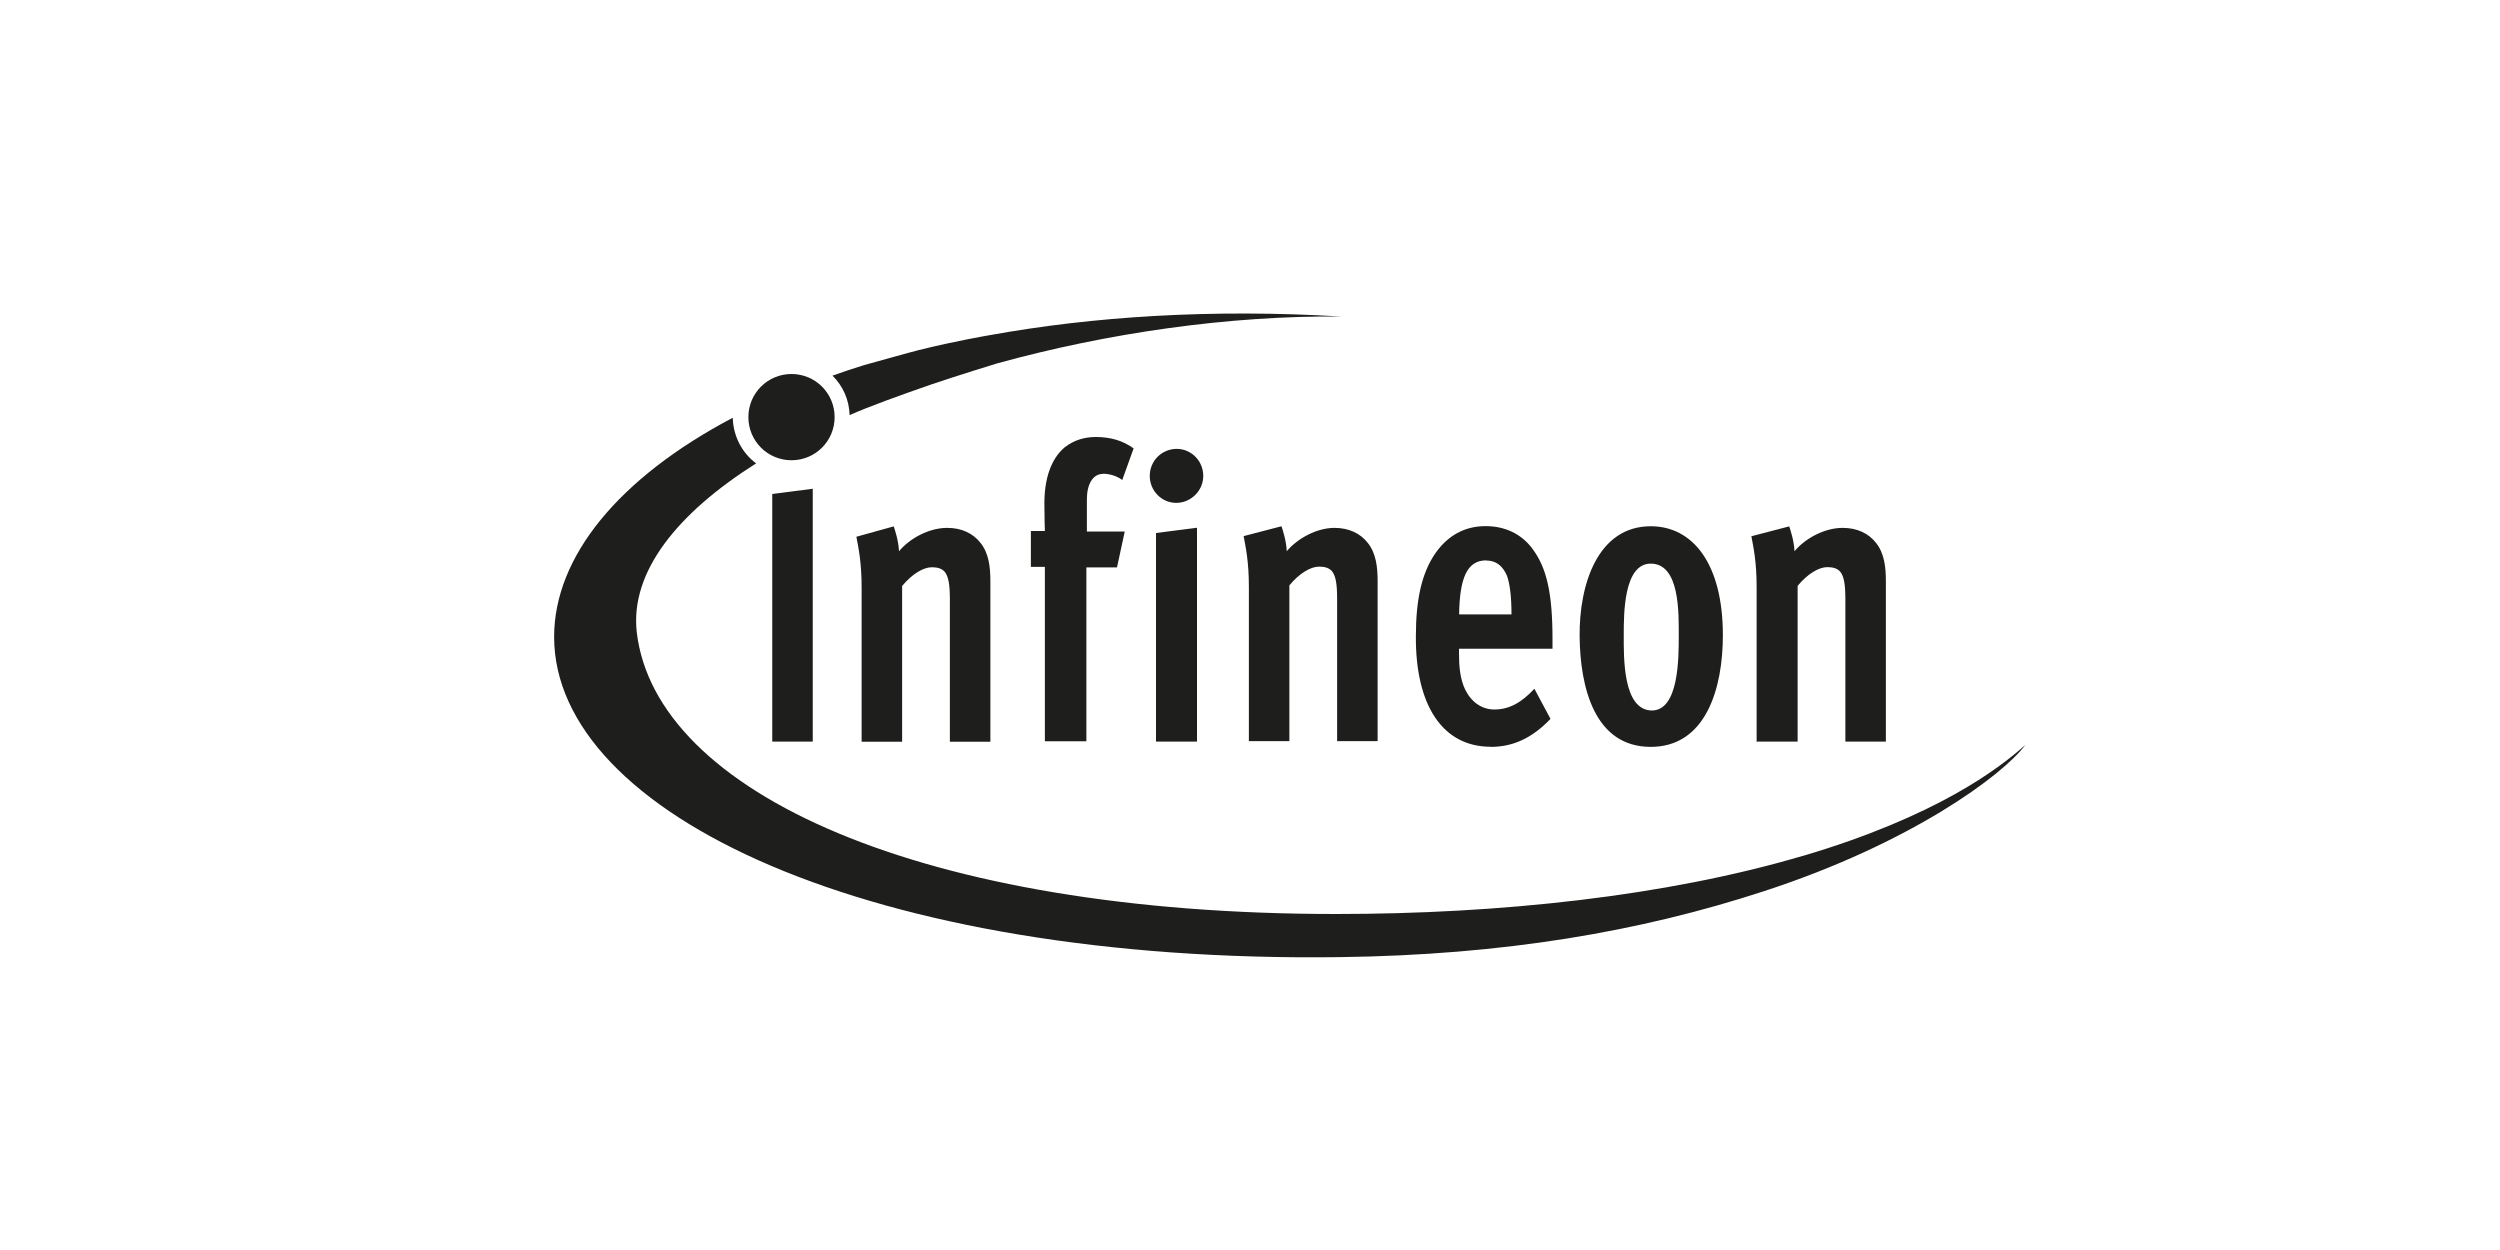
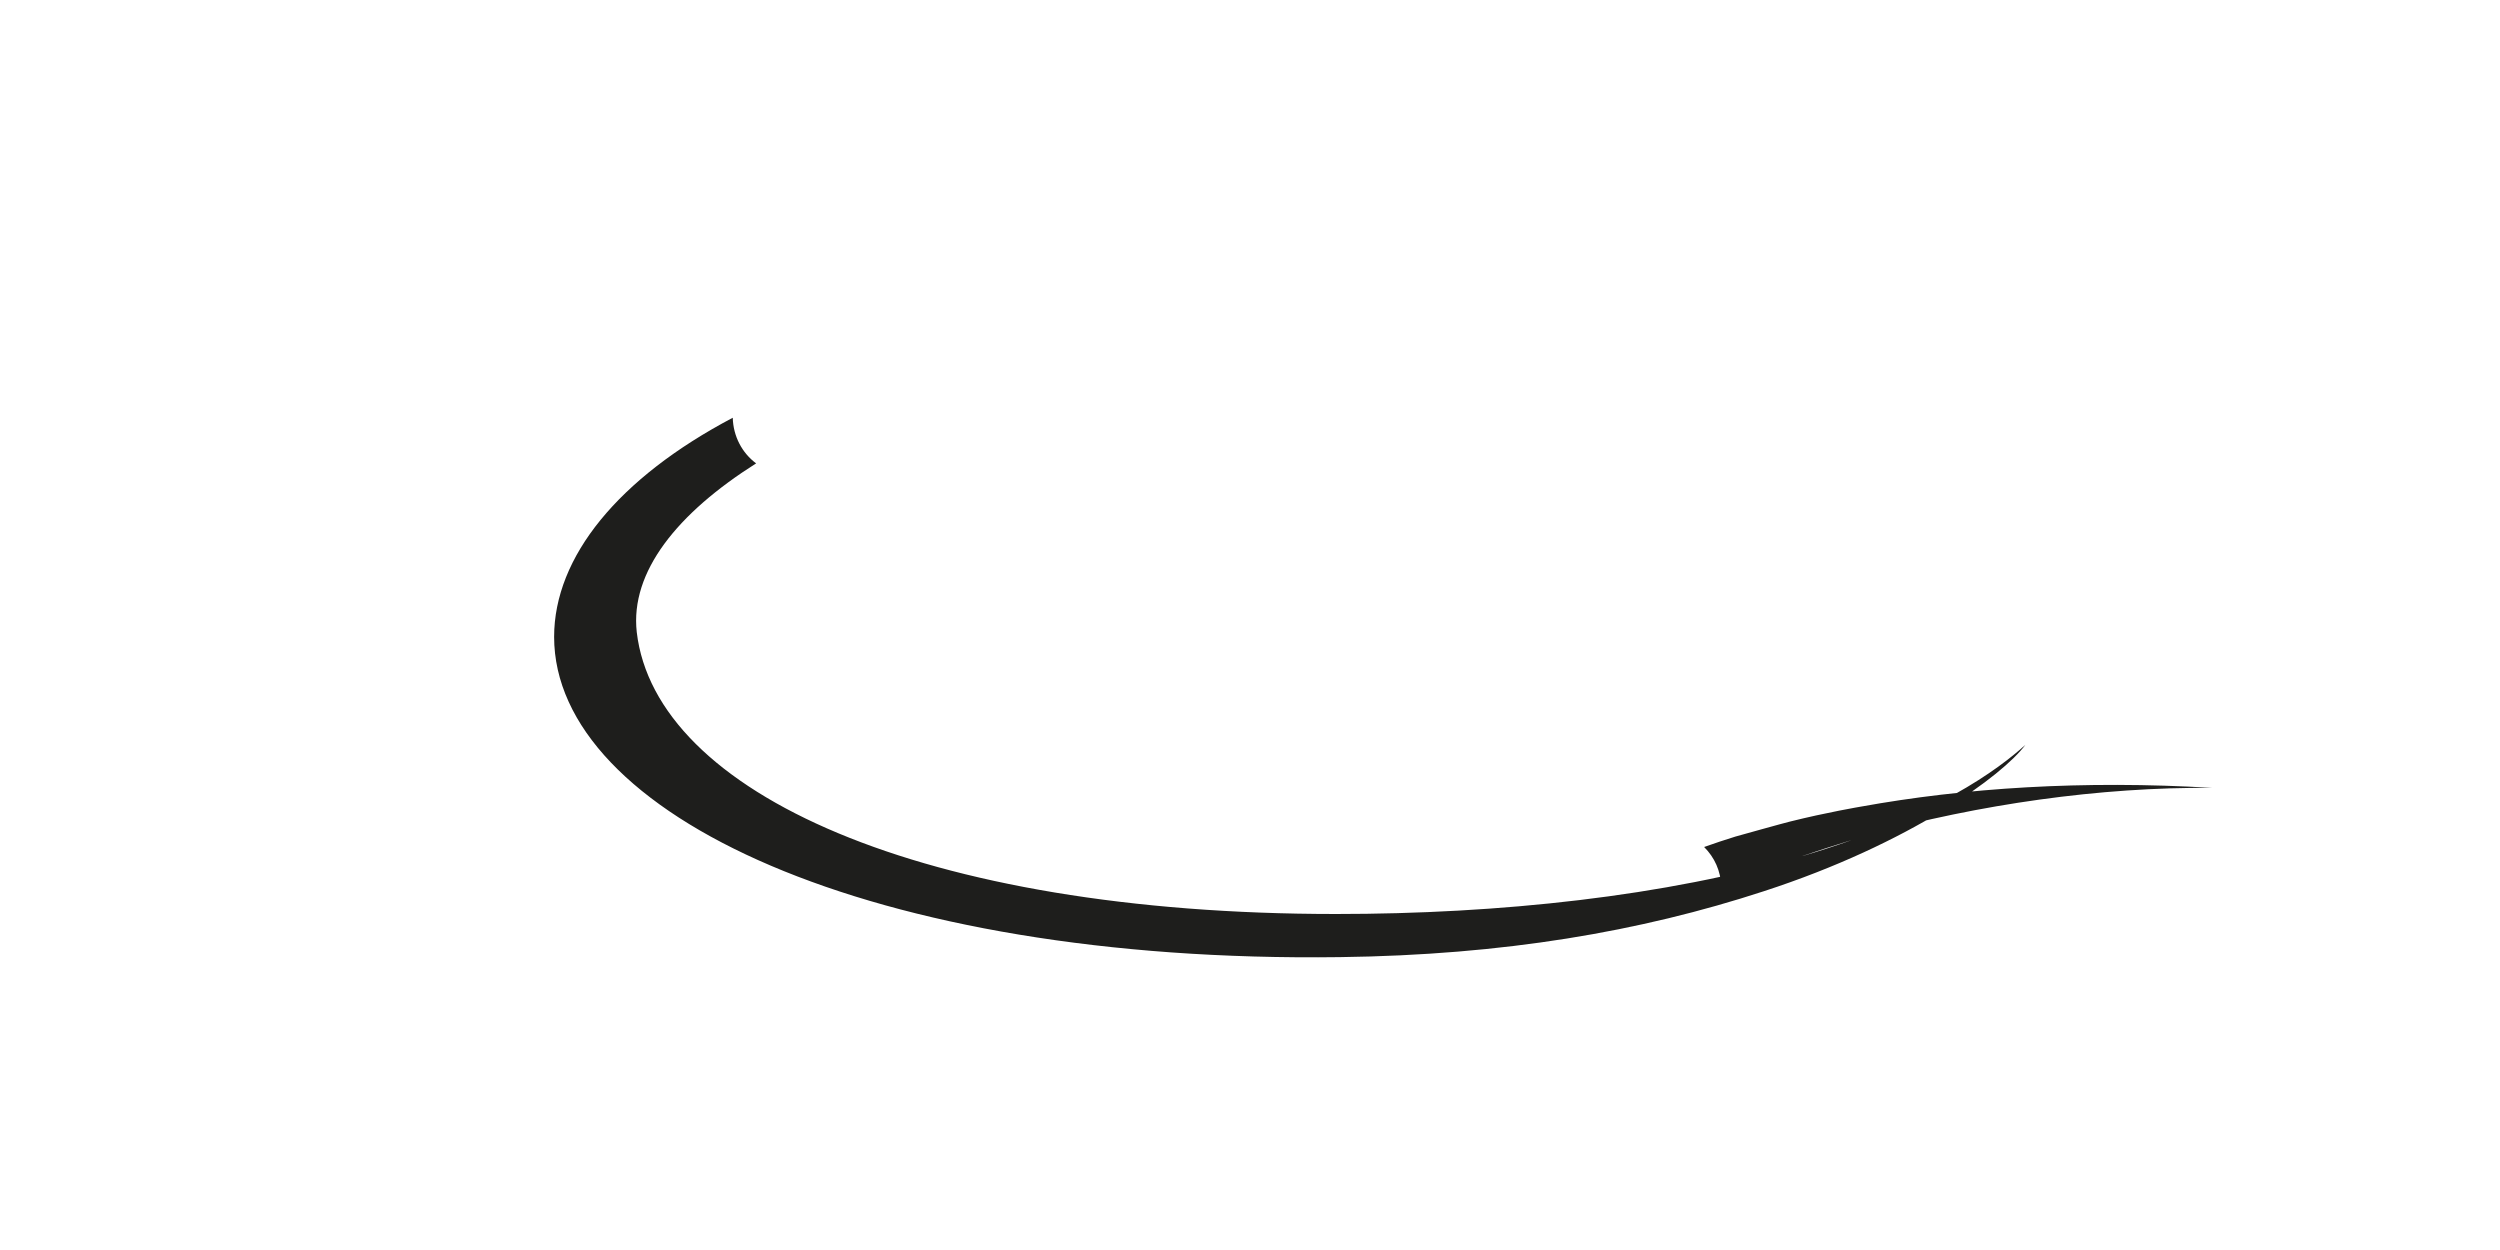
<svg xmlns="http://www.w3.org/2000/svg" id="Logos" viewBox="0 0 200 100">
  <defs>
    <style>
      .cls-1 {
        fill: #1e1e1c;
      }
    </style>
  </defs>
-   <path class="cls-1" d="M132.06,59.75c4.4,0,5.77-4.65,5.77-8.93,0-5.73-2.41-8.72-5.77-8.72-4.24,0-5.73,4.65-5.69,8.8.04,4.11,1.2,8.85,5.69,8.85ZM129.9,50.78c0-1.7,0-5.69,2.16-5.69,2.33,0,2.24,3.95,2.24,5.77s0,5.98-2.16,5.98c-2.33-.04-2.24-4.28-2.24-6.06ZM119.26,59.75c1.79,0,3.32-.71,4.78-2.24l-1.29-2.41c-1,1.08-1.99,1.66-3.2,1.66-1,0-1.83-.58-2.33-1.58-.42-.87-.5-1.87-.5-2.95v-.33h7.48v-.75c0-3.7-.46-5.73-1.62-7.27-.87-1.16-2.16-1.79-3.74-1.79-1.66,0-3.03.75-4.03,2.2-1.08,1.58-1.54,3.7-1.54,6.6-.04,5.57,2.16,8.85,5.98,8.85h0ZM118.89,44.84c.83,0,1.33.46,1.66,1.2.25.66.37,1.79.37,3.11h-4.19c.04-2.95.66-4.32,2.16-4.32h0ZM140.57,59.33h3.24v-12.46c.79-.96,1.7-1.5,2.37-1.5.42,0,.83.08,1.08.42.25.37.37.91.37,2.2v11.34h3.24v-12.83c0-1.12-.12-2.24-.79-3.07-.58-.75-1.5-1.2-2.66-1.2-1.5,0-3.03.87-3.86,1.87-.04-.87-.33-1.7-.42-1.99l-3.03.79c.17.91.42,2.04.42,4.07v12.38h.04ZM102.94,44.09c-.04-.87-.33-1.7-.42-1.99l-3.03.79c.17.91.42,2.04.42,4.07v12.33h3.24v-12.46c.79-.96,1.7-1.5,2.37-1.5.42,0,.83.08,1.08.42.25.37.37.91.37,2.2v11.34h3.24v-12.79c0-1.12-.12-2.24-.79-3.07-.58-.75-1.5-1.2-2.66-1.2-1.45,0-2.99.87-3.82,1.87h0ZM63.32,36.82c1.91,0,3.45-1.54,3.45-3.45s-1.54-3.45-3.45-3.45-3.45,1.54-3.45,3.45,1.54,3.45,3.45,3.45ZM79.23,59.33v-12.83c0-1.12-.12-2.24-.79-3.07-.58-.75-1.5-1.2-2.66-1.2-1.5,0-3.03.87-3.86,1.87-.04-.87-.33-1.7-.42-1.99l-2.99.83c.17.91.42,2.04.42,4.07v12.33h3.24v-12.46c.79-.96,1.7-1.5,2.37-1.5.42,0,.83.08,1.08.42.25.37.37.91.37,2.2v11.34h3.24ZM94.14,35.91c-1.2,0-2.16.96-2.16,2.16s.96,2.16,2.12,2.16,2.16-.96,2.16-2.16-.96-2.16-2.12-2.16ZM61.78,59.33h3.24v-20.23l-3.24.42v19.81ZM88.24,37.9c.58,0,1.16.21,1.54.5l.91-2.53c-.87-.62-1.83-.91-3.03-.91-.83,0-1.7.21-2.49.83-.79.66-1.62,1.99-1.62,4.49,0,1.08.04,2.2.04,2.2h-1.12v2.87h1.12v13.95h3.32v-13.91h2.45l.62-2.87h-3.03v-2.57c0-1.25.5-2.04,1.29-2.04h0ZM92.48,59.33h3.28v-17.11l-3.28.42v16.7Z" />
-   <path class="cls-1" d="M144.22,68.47c-10.96,3.24-24.3,4.65-37.34,4.65-33.1,0-54.45-9.72-55.94-22.55-.54-4.82,3.24-9.51,9.55-13.5-1.12-.83-1.83-2.16-1.87-3.65-9.14,4.82-14.29,11.13-14.29,17.53,0,14.16,25.29,26.12,62.88,25.62,13.08-.17,24.01-2.04,33.89-5.27,11.75-3.82,19.15-9.3,20.93-11.71-2.12,1.91-7.14,5.73-17.82,8.89ZM74.49,30.76c2.2-.75,5.32-1.7,5.32-1.7,8.76-2.41,18.44-3.82,27.45-3.74-10.38-.62-19.85,0-28.12,1.5,0,0-2.74.46-5.69,1.2,0,0-1.41.37-2.28.62-.87.25-2.08.58-2.08.58-.83.25-1.66.54-2.49.83.83.83,1.33,1.91,1.37,3.16,1.45-.66,4.24-1.66,6.52-2.45Z" />
+   <path class="cls-1" d="M144.22,68.47c-10.96,3.24-24.3,4.65-37.34,4.65-33.1,0-54.45-9.72-55.94-22.55-.54-4.82,3.24-9.51,9.55-13.5-1.12-.83-1.83-2.16-1.87-3.65-9.14,4.82-14.29,11.13-14.29,17.53,0,14.16,25.29,26.12,62.88,25.62,13.08-.17,24.01-2.04,33.89-5.27,11.75-3.82,19.15-9.3,20.93-11.71-2.12,1.91-7.14,5.73-17.82,8.89Zc2.2-.75,5.32-1.7,5.32-1.7,8.76-2.41,18.44-3.82,27.45-3.74-10.38-.62-19.85,0-28.12,1.5,0,0-2.74.46-5.69,1.2,0,0-1.41.37-2.28.62-.87.25-2.08.58-2.08.58-.83.25-1.66.54-2.49.83.83.83,1.33,1.91,1.37,3.16,1.45-.66,4.24-1.66,6.52-2.45Z" />
</svg>